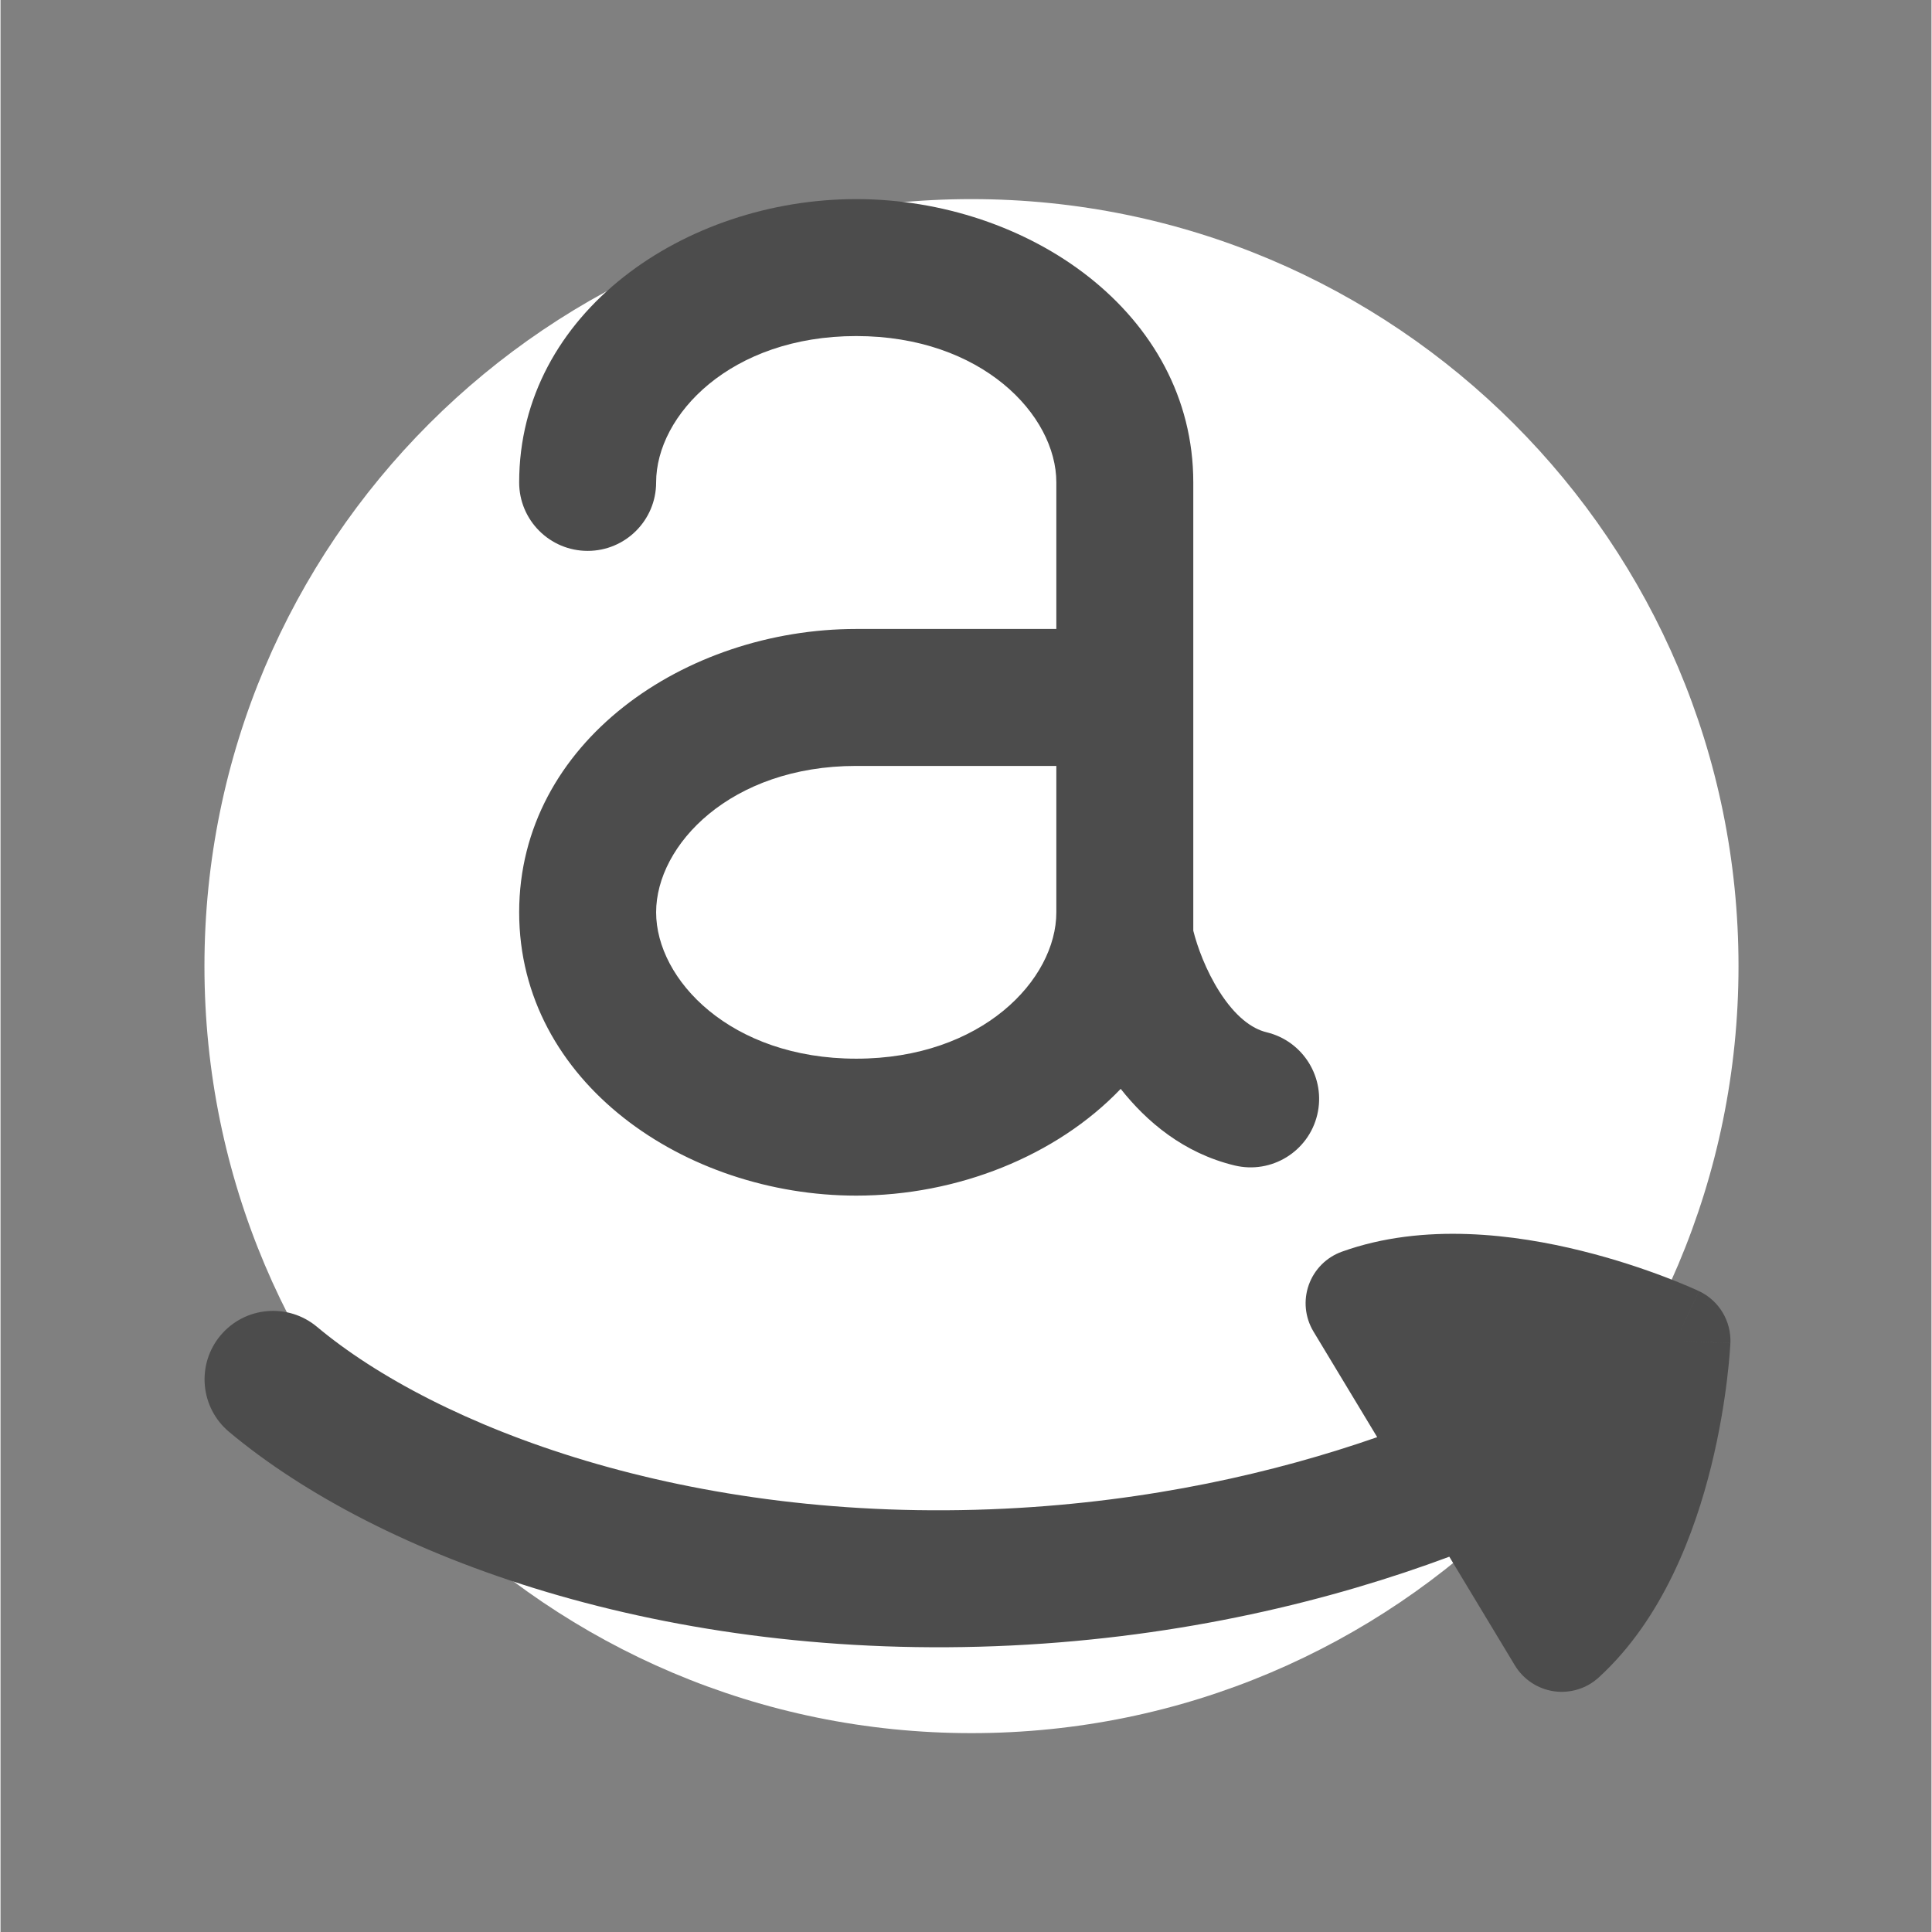
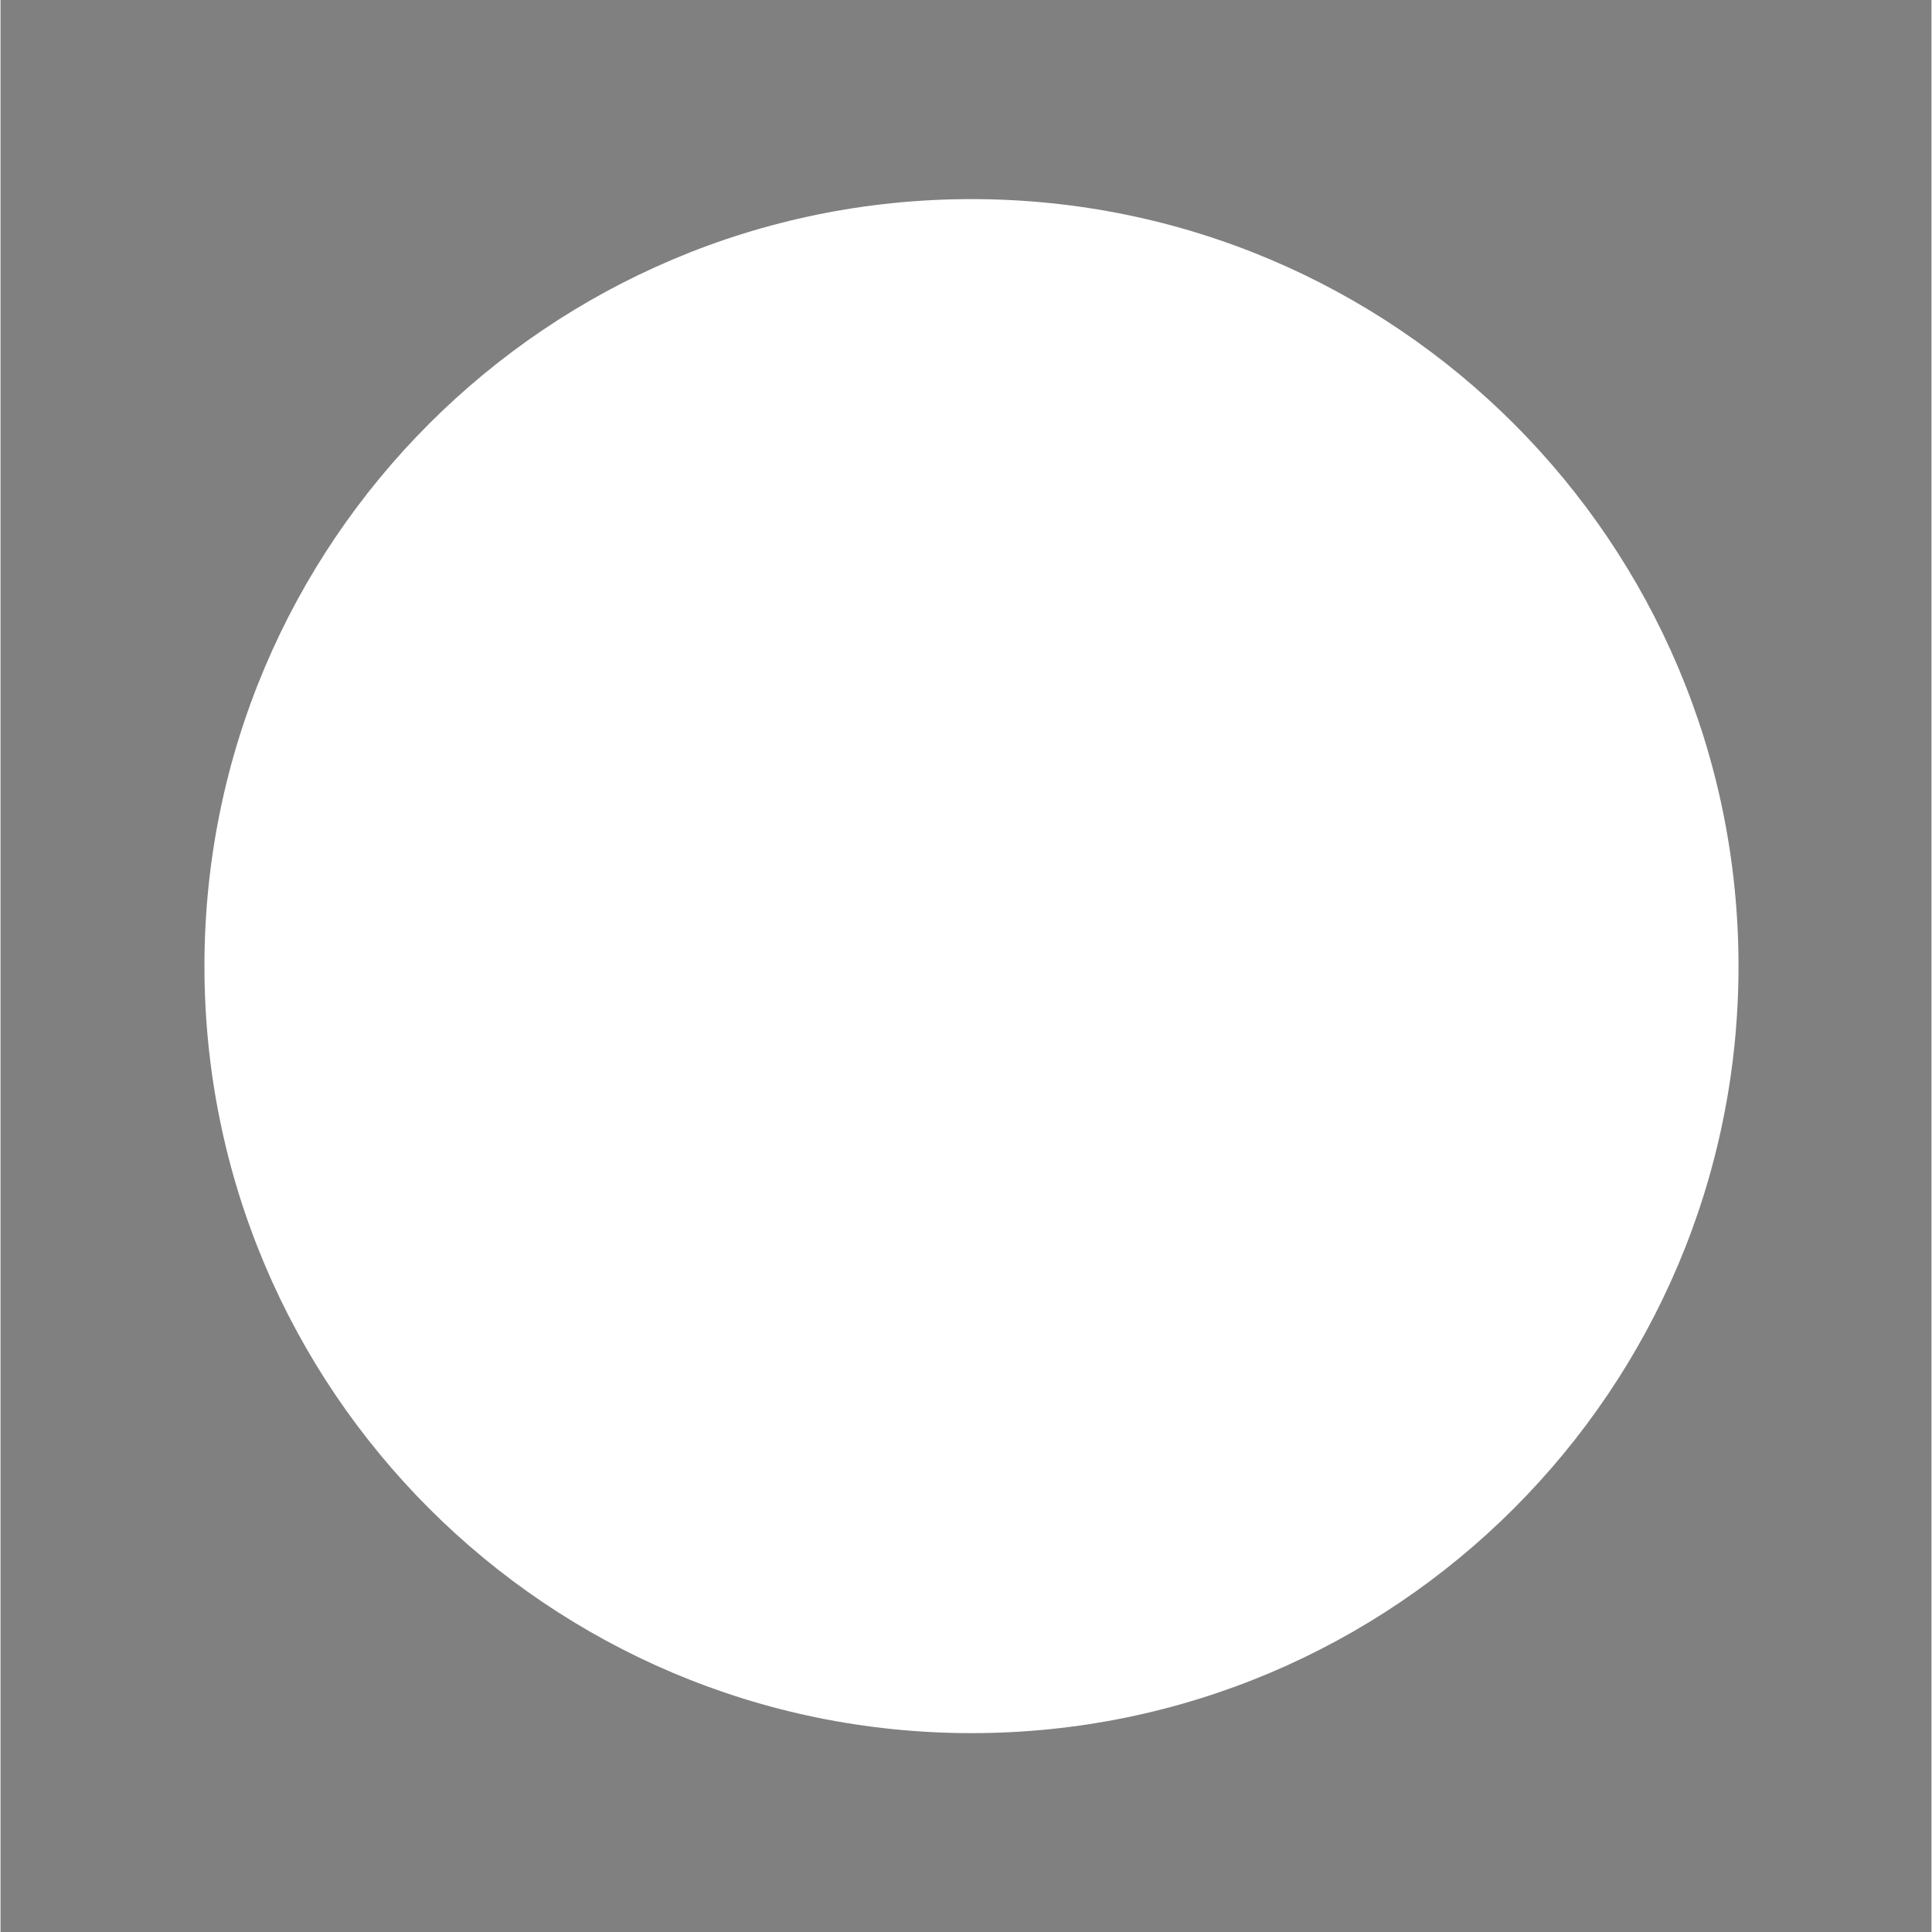
<svg xmlns="http://www.w3.org/2000/svg" version="1.0" preserveAspectRatio="xMidYMid meet" height="300" viewBox="0 0 224.88 225" zoomAndPan="magnify" width="300">
  <rect x="0" y="0" width="224.88" height="225" fill="#808080" stroke="none" />
  <defs>
    <clipPath id="87ae23059c">
      <path clip-rule="nonzero" d="M 23 23 L 202.391 23 L 202.391 202 L 23 202 Z M 23 23" />
    </clipPath>
  </defs>
  <g clip-path="url(#87ae23059c)">
    <path fill-rule="nonzero" fill-opacity="1" d="M 113.078 201.84 C 162.414 201.84 202.406 161.848 202.406 112.512 C 202.406 63.18 162.414 23.188 113.078 23.188 C 63.746 23.188 23.75 63.18 23.75 112.512 C 23.75 161.848 63.746 201.84 113.078 201.84 Z M 113.078 201.84" fill="#ffffff" />
  </g>
-   <path fill-rule="evenodd" fill-opacity="1" d="M 99.656 39.137 C 85.031 39.137 76.352 48.336 76.352 56.184 C 76.352 60.586 72.781 64.156 68.379 64.156 C 63.973 64.156 60.402 60.586 60.402 56.184 C 60.402 36.391 79.73 23.188 99.656 23.188 C 119.582 23.188 138.91 36.391 138.91 56.184 L 138.91 108.391 C 139.383 110.281 140.395 113.047 141.969 115.508 C 143.781 118.344 145.691 119.797 147.449 120.219 C 151.734 121.25 154.371 125.555 153.344 129.836 C 152.316 134.117 148.012 136.758 143.727 135.73 C 137.785 134.301 133.461 130.617 130.457 126.809 C 122.965 134.645 111.414 139.242 99.656 139.242 C 79.73 139.242 60.402 126.039 60.402 106.246 C 60.402 86.453 79.73 73.25 99.656 73.25 L 122.961 73.25 L 122.961 56.184 C 122.961 48.336 114.277 39.137 99.656 39.137 Z M 99.656 89.199 L 122.961 89.199 L 122.961 106.246 C 122.961 114.094 114.277 123.293 99.656 123.293 C 85.031 123.293 76.352 114.094 76.352 106.246 C 76.352 98.398 85.031 89.199 99.656 89.199 Z M 36.859 154.523 C 33.48 151.699 28.453 152.145 25.625 155.52 C 22.797 158.898 23.242 163.926 26.617 166.754 C 44.055 181.352 77.465 193.598 117.742 191.633 C 137.746 190.656 155.02 186.398 168.727 181.293 L 176.359 193.945 C 177.348 195.582 179.016 196.688 180.906 196.965 C 182.797 197.238 184.715 196.648 186.125 195.359 C 193.645 188.492 197.344 178.348 199.227 170.742 C 200.195 166.82 200.75 163.289 201.062 160.738 C 201.219 159.457 201.316 158.41 201.375 157.672 C 201.406 157.301 201.426 157.004 201.438 156.793 L 201.453 156.543 L 201.457 156.465 L 201.461 156.441 L 201.461 156.43 C 201.461 156.426 201.461 156.426 195.086 156.137 L 201.461 156.426 C 201.578 153.852 200.133 151.461 197.805 150.363 L 195.086 156.137 C 197.805 150.363 197.801 150.363 197.801 150.363 L 197.797 150.363 L 197.766 150.348 L 197.695 150.316 L 197.469 150.211 C 197.277 150.125 197.004 150.004 196.664 149.855 C 195.98 149.562 195.012 149.164 193.805 148.703 C 191.398 147.789 188.02 146.633 184.094 145.664 C 176.492 143.781 165.793 142.324 156.211 145.773 C 154.414 146.418 153 147.84 152.359 149.641 C 151.719 151.441 151.922 153.434 152.906 155.07 L 160.328 167.371 C 148.516 171.484 133.848 174.875 116.961 175.699 C 79.879 177.512 50.641 166.066 36.859 154.523 Z M 36.859 154.523" fill="#4c4c4c" />
</svg>